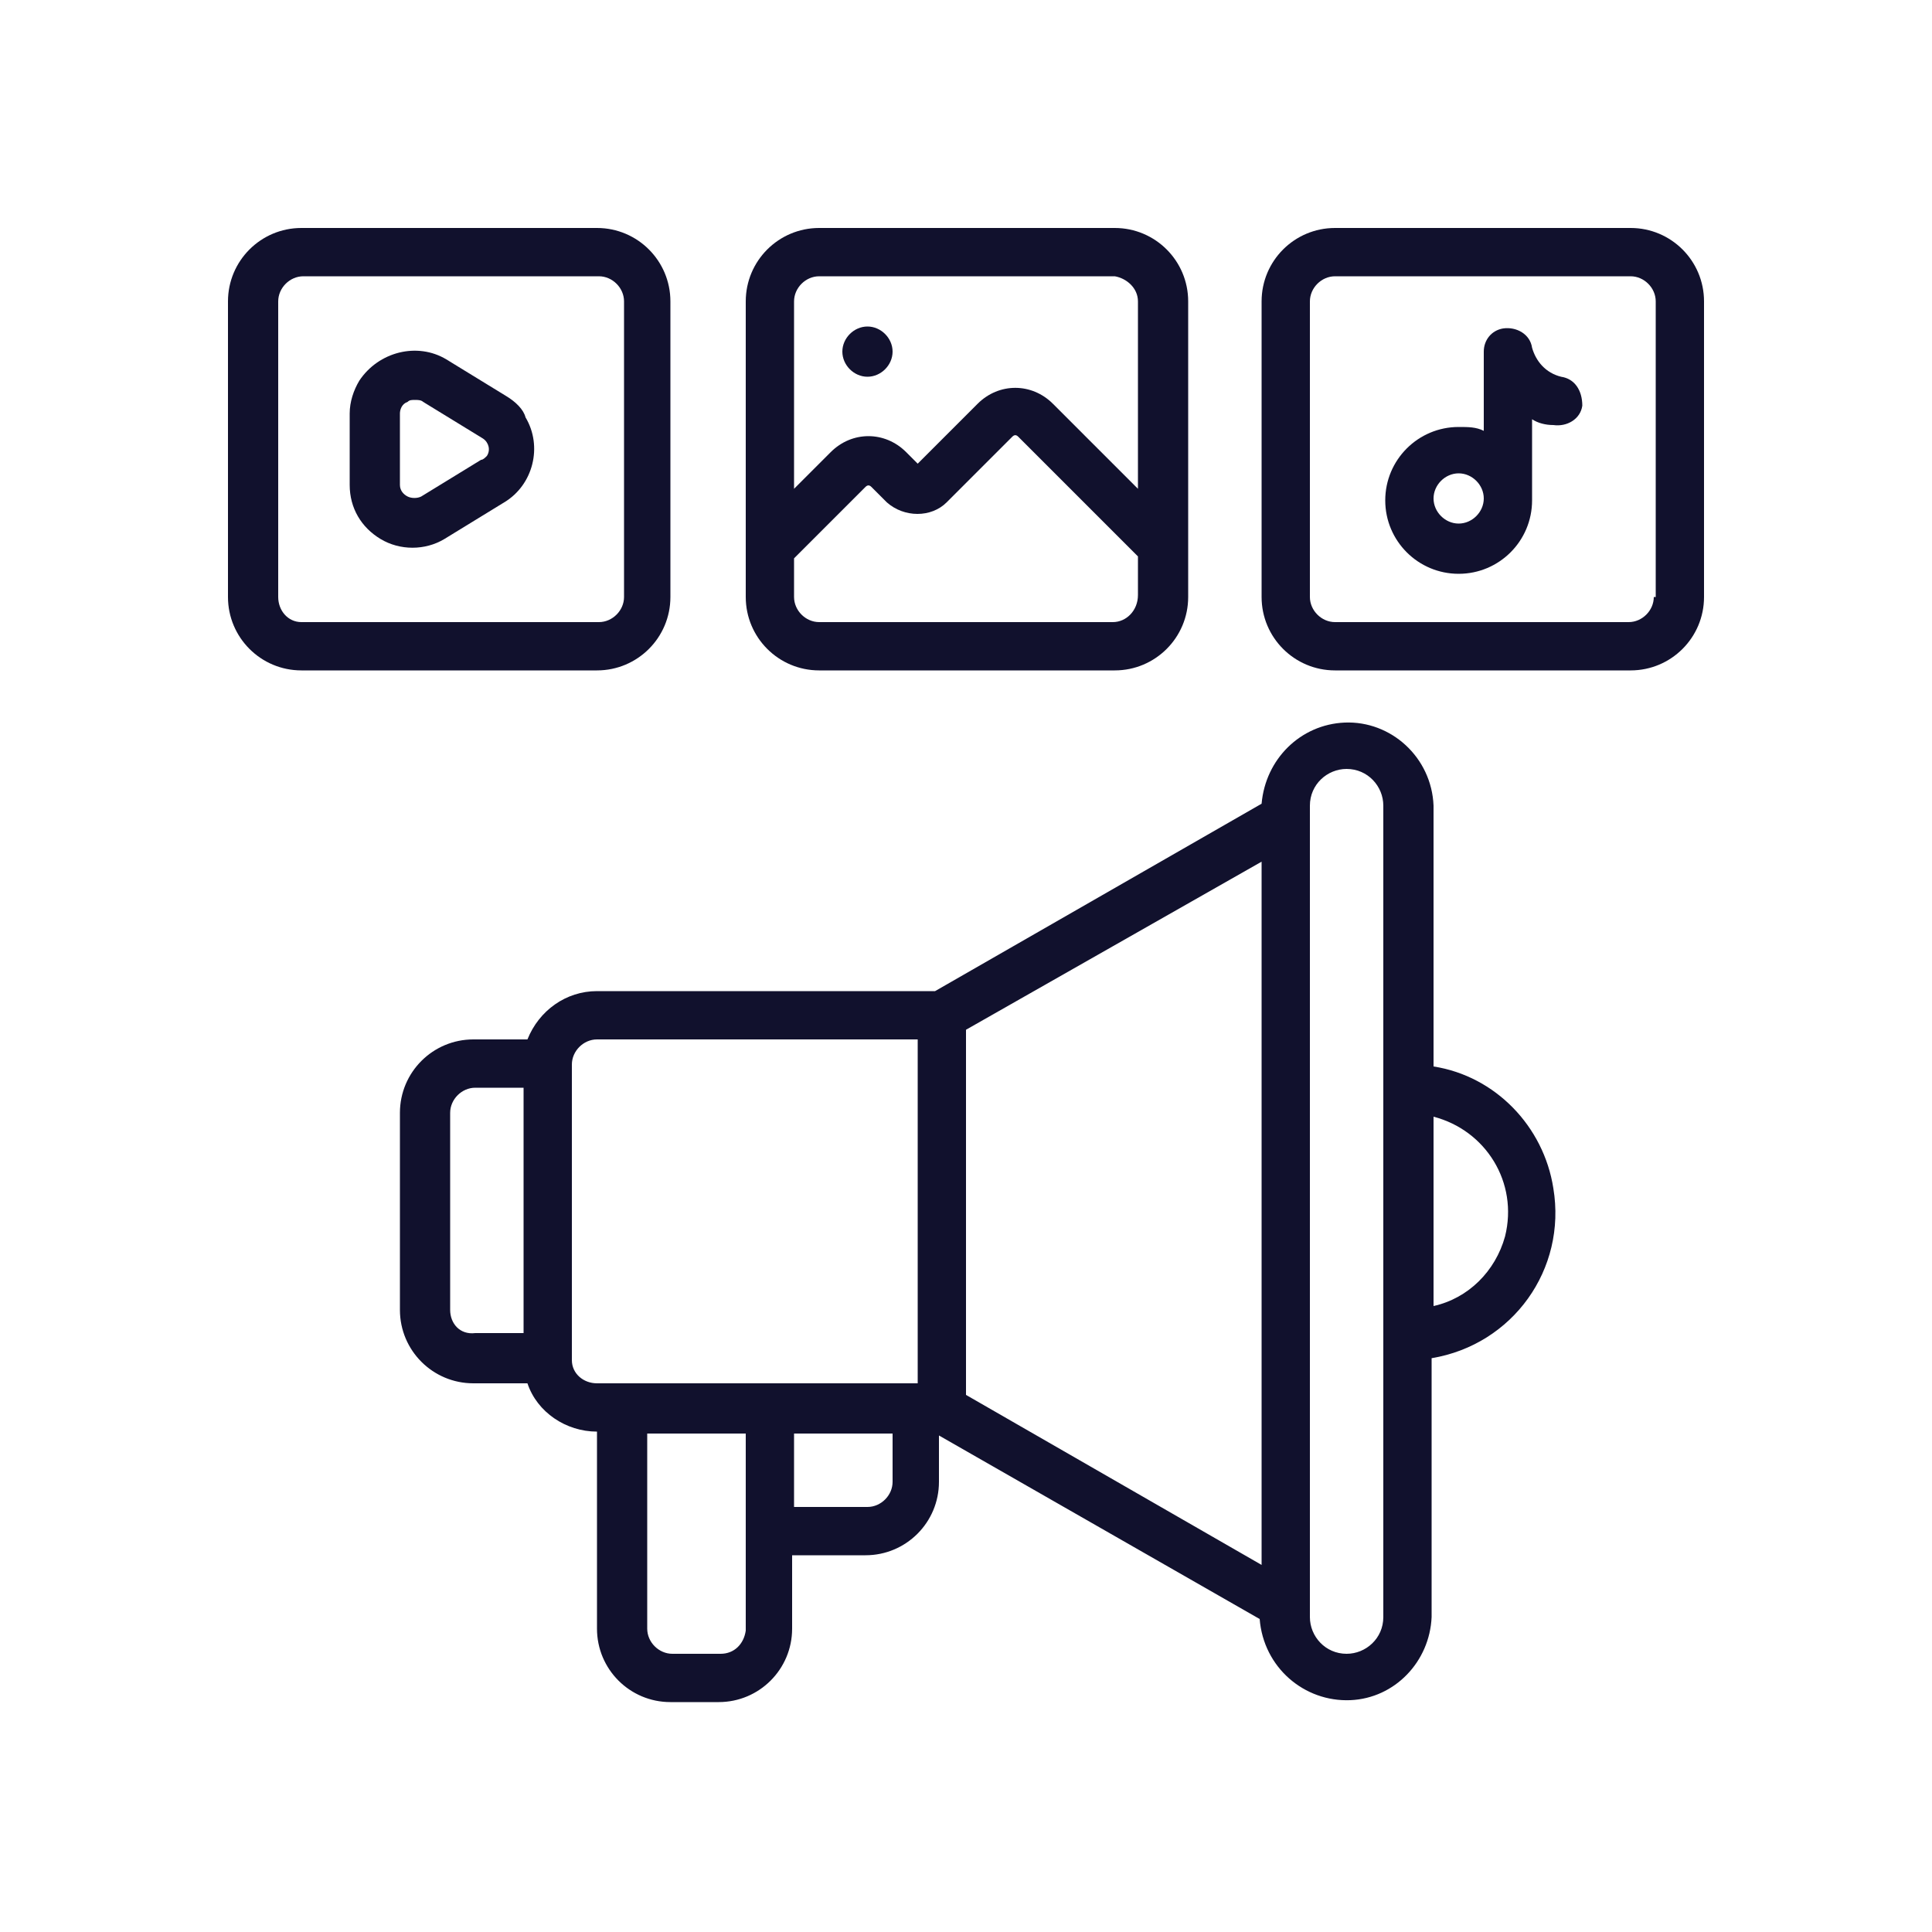
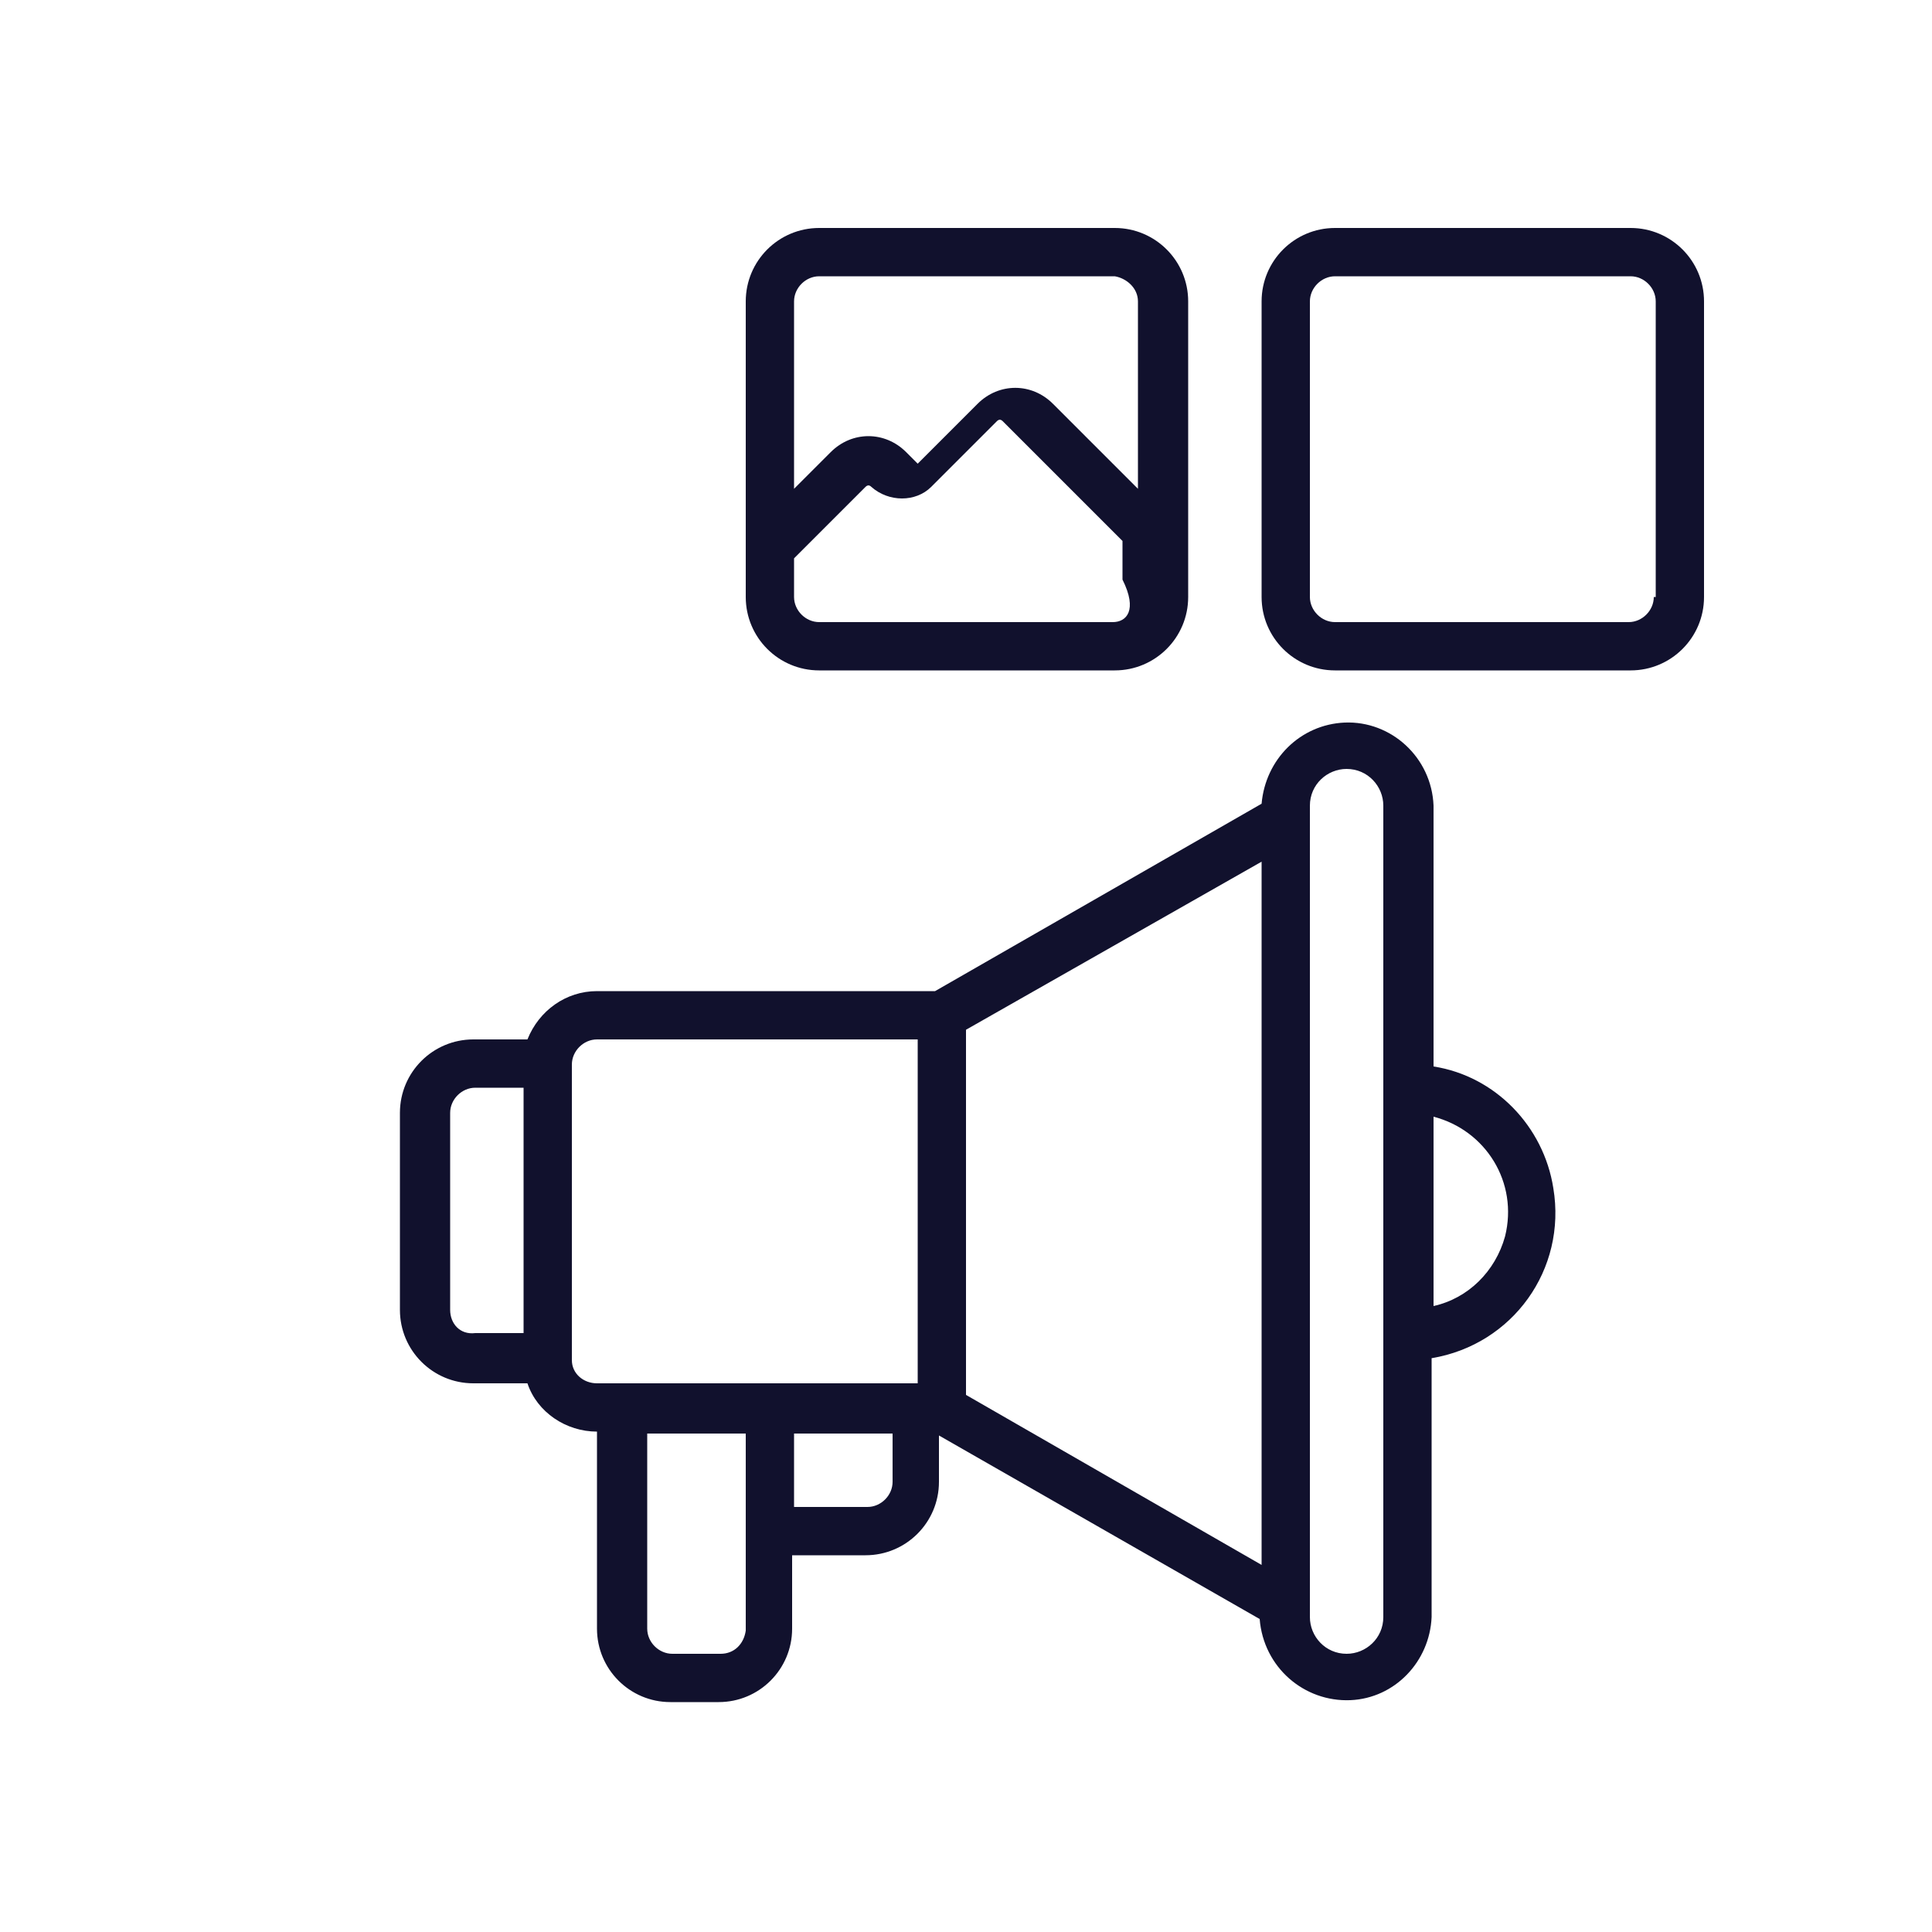
<svg xmlns="http://www.w3.org/2000/svg" id="Layer_1" x="0px" y="0px" viewBox="0 0 100 100" style="enable-background:new 0 0 100 100;" xml:space="preserve">
  <style type="text/css">	.st0{fill:#11112D;}</style>
  <g>
-     <path class="st0" d="M34.7,30.9V15.6c0-2.1-1.7-3.8-3.8-3.8H15.6c-2.1,0-3.8,1.7-3.8,3.8v15.3c0,2.1,1.7,3.8,3.8,3.8h15.3  C33,34.7,34.7,33,34.7,30.9z M14.4,30.9V15.6c0-0.7,0.6-1.3,1.3-1.3h15.3c0.7,0,1.3,0.6,1.3,1.3v15.3c0,0.7-0.6,1.3-1.3,1.3H15.6  C14.9,32.2,14.4,31.6,14.4,30.9z" />
-     <path class="st0" d="M42.4,11.8c-2.1,0-3.8,1.7-3.8,3.8v15.3c0,2.1,1.7,3.8,3.8,3.8h15.3c2.1,0,3.8-1.7,3.8-3.8V15.6  c0-2.1-1.7-3.8-3.8-3.8H42.4z M57.6,32.2H42.4c-0.7,0-1.3-0.6-1.3-1.3v-2l3.7-3.7c0.1-0.1,0.2-0.1,0.3,0l0.8,0.8  c0.9,0.8,2.3,0.8,3.1,0l3.4-3.4c0.1-0.1,0.2-0.1,0.3,0l6.2,6.2v2C58.9,31.6,58.3,32.2,57.6,32.2z M58.9,15.6v9.7l-4.4-4.4  c-1.1-1.1-2.8-1.1-3.9,0L47.5,24l-0.6-0.6c-1.1-1.1-2.8-1.1-3.9,0l-1.9,1.9v-9.7c0-0.7,0.6-1.3,1.3-1.3h15.3  C58.3,14.4,58.9,14.9,58.9,15.6z" />
+     <path class="st0" d="M42.4,11.8c-2.1,0-3.8,1.7-3.8,3.8v15.3c0,2.1,1.7,3.8,3.8,3.8h15.3c2.1,0,3.8-1.7,3.8-3.8V15.6  c0-2.1-1.7-3.8-3.8-3.8H42.4z M57.6,32.2H42.4c-0.7,0-1.3-0.6-1.3-1.3v-2l3.7-3.7c0.1-0.1,0.2-0.1,0.3,0c0.9,0.8,2.3,0.8,3.1,0l3.4-3.4c0.1-0.1,0.2-0.1,0.3,0l6.2,6.2v2C58.9,31.6,58.3,32.2,57.6,32.2z M58.9,15.6v9.7l-4.4-4.4  c-1.1-1.1-2.8-1.1-3.9,0L47.5,24l-0.6-0.6c-1.1-1.1-2.8-1.1-3.9,0l-1.9,1.9v-9.7c0-0.7,0.6-1.3,1.3-1.3h15.3  C58.3,14.4,58.9,14.9,58.9,15.6z" />
    <path class="st0" d="M84.4,11.8H69.1c-2.1,0-3.8,1.7-3.8,3.8v15.3c0,2.1,1.7,3.8,3.8,3.8h15.3c2.1,0,3.8-1.7,3.8-3.8V15.6  C88.2,13.5,86.5,11.8,84.4,11.8z M85.6,30.9c0,0.7-0.6,1.3-1.3,1.3H69.1c-0.7,0-1.3-0.6-1.3-1.3V15.6c0-0.7,0.6-1.3,1.3-1.3h15.3  c0.7,0,1.3,0.6,1.3,1.3V30.9z" />
-     <path class="st0" d="M26.2,20.5l-3.1-1.9c-1.5-0.9-3.5-0.4-4.5,1.1c-0.3,0.5-0.5,1.1-0.5,1.7v3.7c0,1.2,0.6,2.2,1.6,2.8  c1,0.6,2.3,0.6,3.3,0l3.1-1.9c1.5-0.9,2-2.9,1.1-4.4C27.1,21.2,26.7,20.8,26.2,20.5z M24.9,23.8l-3.1,1.9c-0.2,0.1-0.5,0.1-0.7,0  c-0.2-0.1-0.4-0.3-0.4-0.6v-3.7c0-0.2,0.1-0.5,0.4-0.6c0.1-0.1,0.2-0.1,0.4-0.1c0.1,0,0.3,0,0.4,0.1l3.1,1.9  c0.3,0.2,0.4,0.6,0.2,0.9C25.1,23.7,25,23.8,24.9,23.8z" />
    <path class="st0" d="M74.2,55.2V41.7c-0.1-2.5-2.2-4.4-4.6-4.3c-2.3,0.1-4.1,1.9-4.3,4.2l-16.9,9.7H30.9c-1.6,0-3,1-3.6,2.5h-2.8  c-2.1,0-3.8,1.7-3.8,3.8v10.2c0,2.1,1.7,3.8,3.8,3.8h2.8c0.5,1.5,2,2.5,3.6,2.5v10.2c0,2.1,1.7,3.8,3.8,3.8h2.5  c2.1,0,3.8-1.7,3.8-3.8v-3.8h3.8c2.1,0,3.8-1.7,3.8-3.8v-2.4l16.6,9.5c0.2,2.5,2.3,4.3,4.7,4.2c2.3-0.1,4.1-2,4.2-4.3V70.3  c4.2-0.7,7-4.6,6.3-8.8C79.9,58.3,77.4,55.7,74.2,55.2z M23.3,67.8V57.6c0-0.7,0.6-1.3,1.3-1.3h2.5v12.7h-2.5  C23.8,69.1,23.3,68.5,23.3,67.8z M29.6,70.4V55.1c0-0.7,0.6-1.3,1.3-1.3h16.6v17.8H30.9C30.2,71.6,29.6,71.1,29.6,70.4z M37.3,85.6  h-2.5c-0.7,0-1.3-0.6-1.3-1.3V74.2h5.1v10.2C38.5,85.1,38,85.6,37.3,85.6z M44.9,78h-3.8v-3.8h5.1v2.5C46.2,77.4,45.6,78,44.9,78z   M50,53.3l15.3-8.7v36.4L50,72.2V53.3z M71.6,83.7c0,1.1-0.9,1.9-1.9,1.9c-1.1,0-1.9-0.9-1.9-1.9v-42c0-1.1,0.9-1.9,1.9-1.9  c1.1,0,1.9,0.9,1.9,1.9V83.7z M74.2,67.6v-9.8c2.7,0.7,4.4,3.4,3.7,6.2C77.4,65.8,76,67.2,74.2,67.6z" />
-     <path class="st0" d="M80.8,19.5c-0.8-0.2-1.3-0.8-1.5-1.5c-0.1-0.7-0.8-1.1-1.5-1c-0.6,0.1-1,0.6-1,1.2v4.1  c-0.4-0.2-0.8-0.2-1.3-0.2c-2.1,0-3.8,1.7-3.8,3.8s1.7,3.8,3.8,3.8s3.8-1.7,3.8-3.8v-4.2c0.3,0.2,0.7,0.3,1.1,0.3  c0.7,0.1,1.4-0.3,1.5-1C81.9,20.2,81.5,19.6,80.8,19.5z M75.5,27.1c-0.7,0-1.3-0.6-1.3-1.3s0.6-1.3,1.3-1.3s1.3,0.6,1.3,1.3  S76.2,27.1,75.5,27.1z" />
-     <path class="st0" d="M44.9,16.9c-0.7,0-1.3,0.6-1.3,1.3s0.6,1.3,1.3,1.3h0c0.7,0,1.3-0.6,1.3-1.3C46.2,17.5,45.6,16.9,44.9,16.9  C44.9,16.9,44.9,16.9,44.9,16.9z" />
  </g>
</svg>